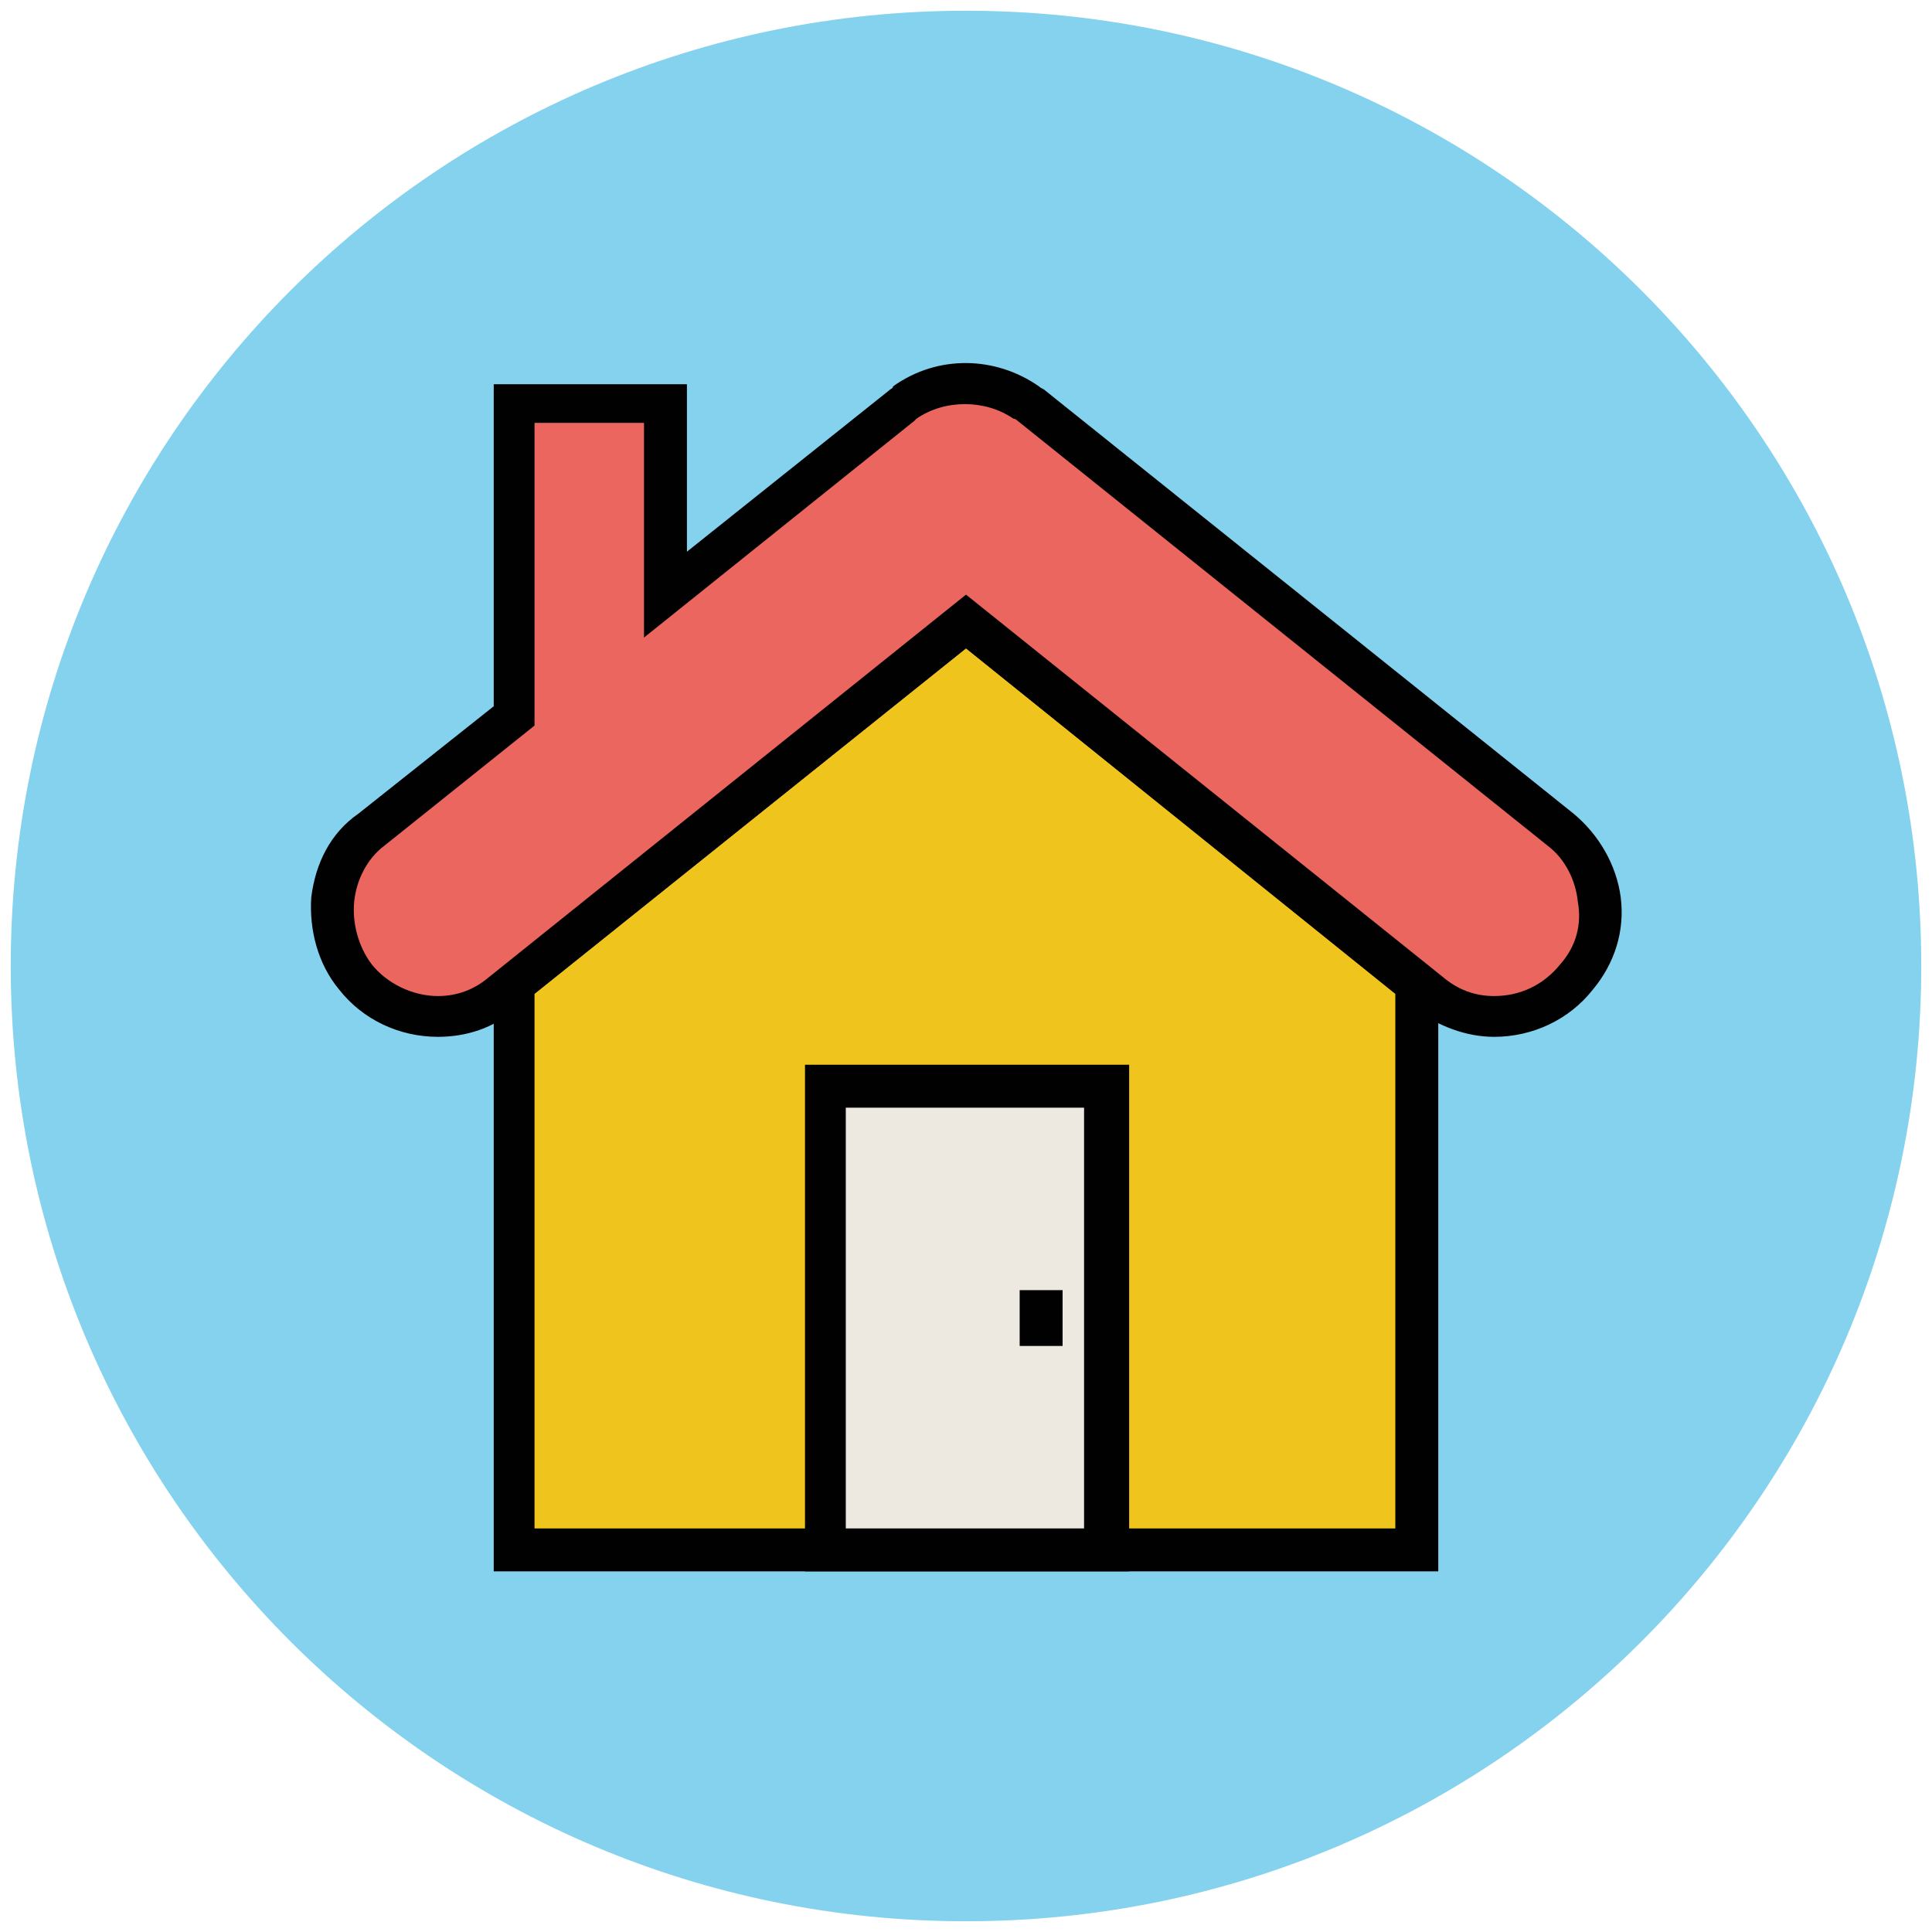
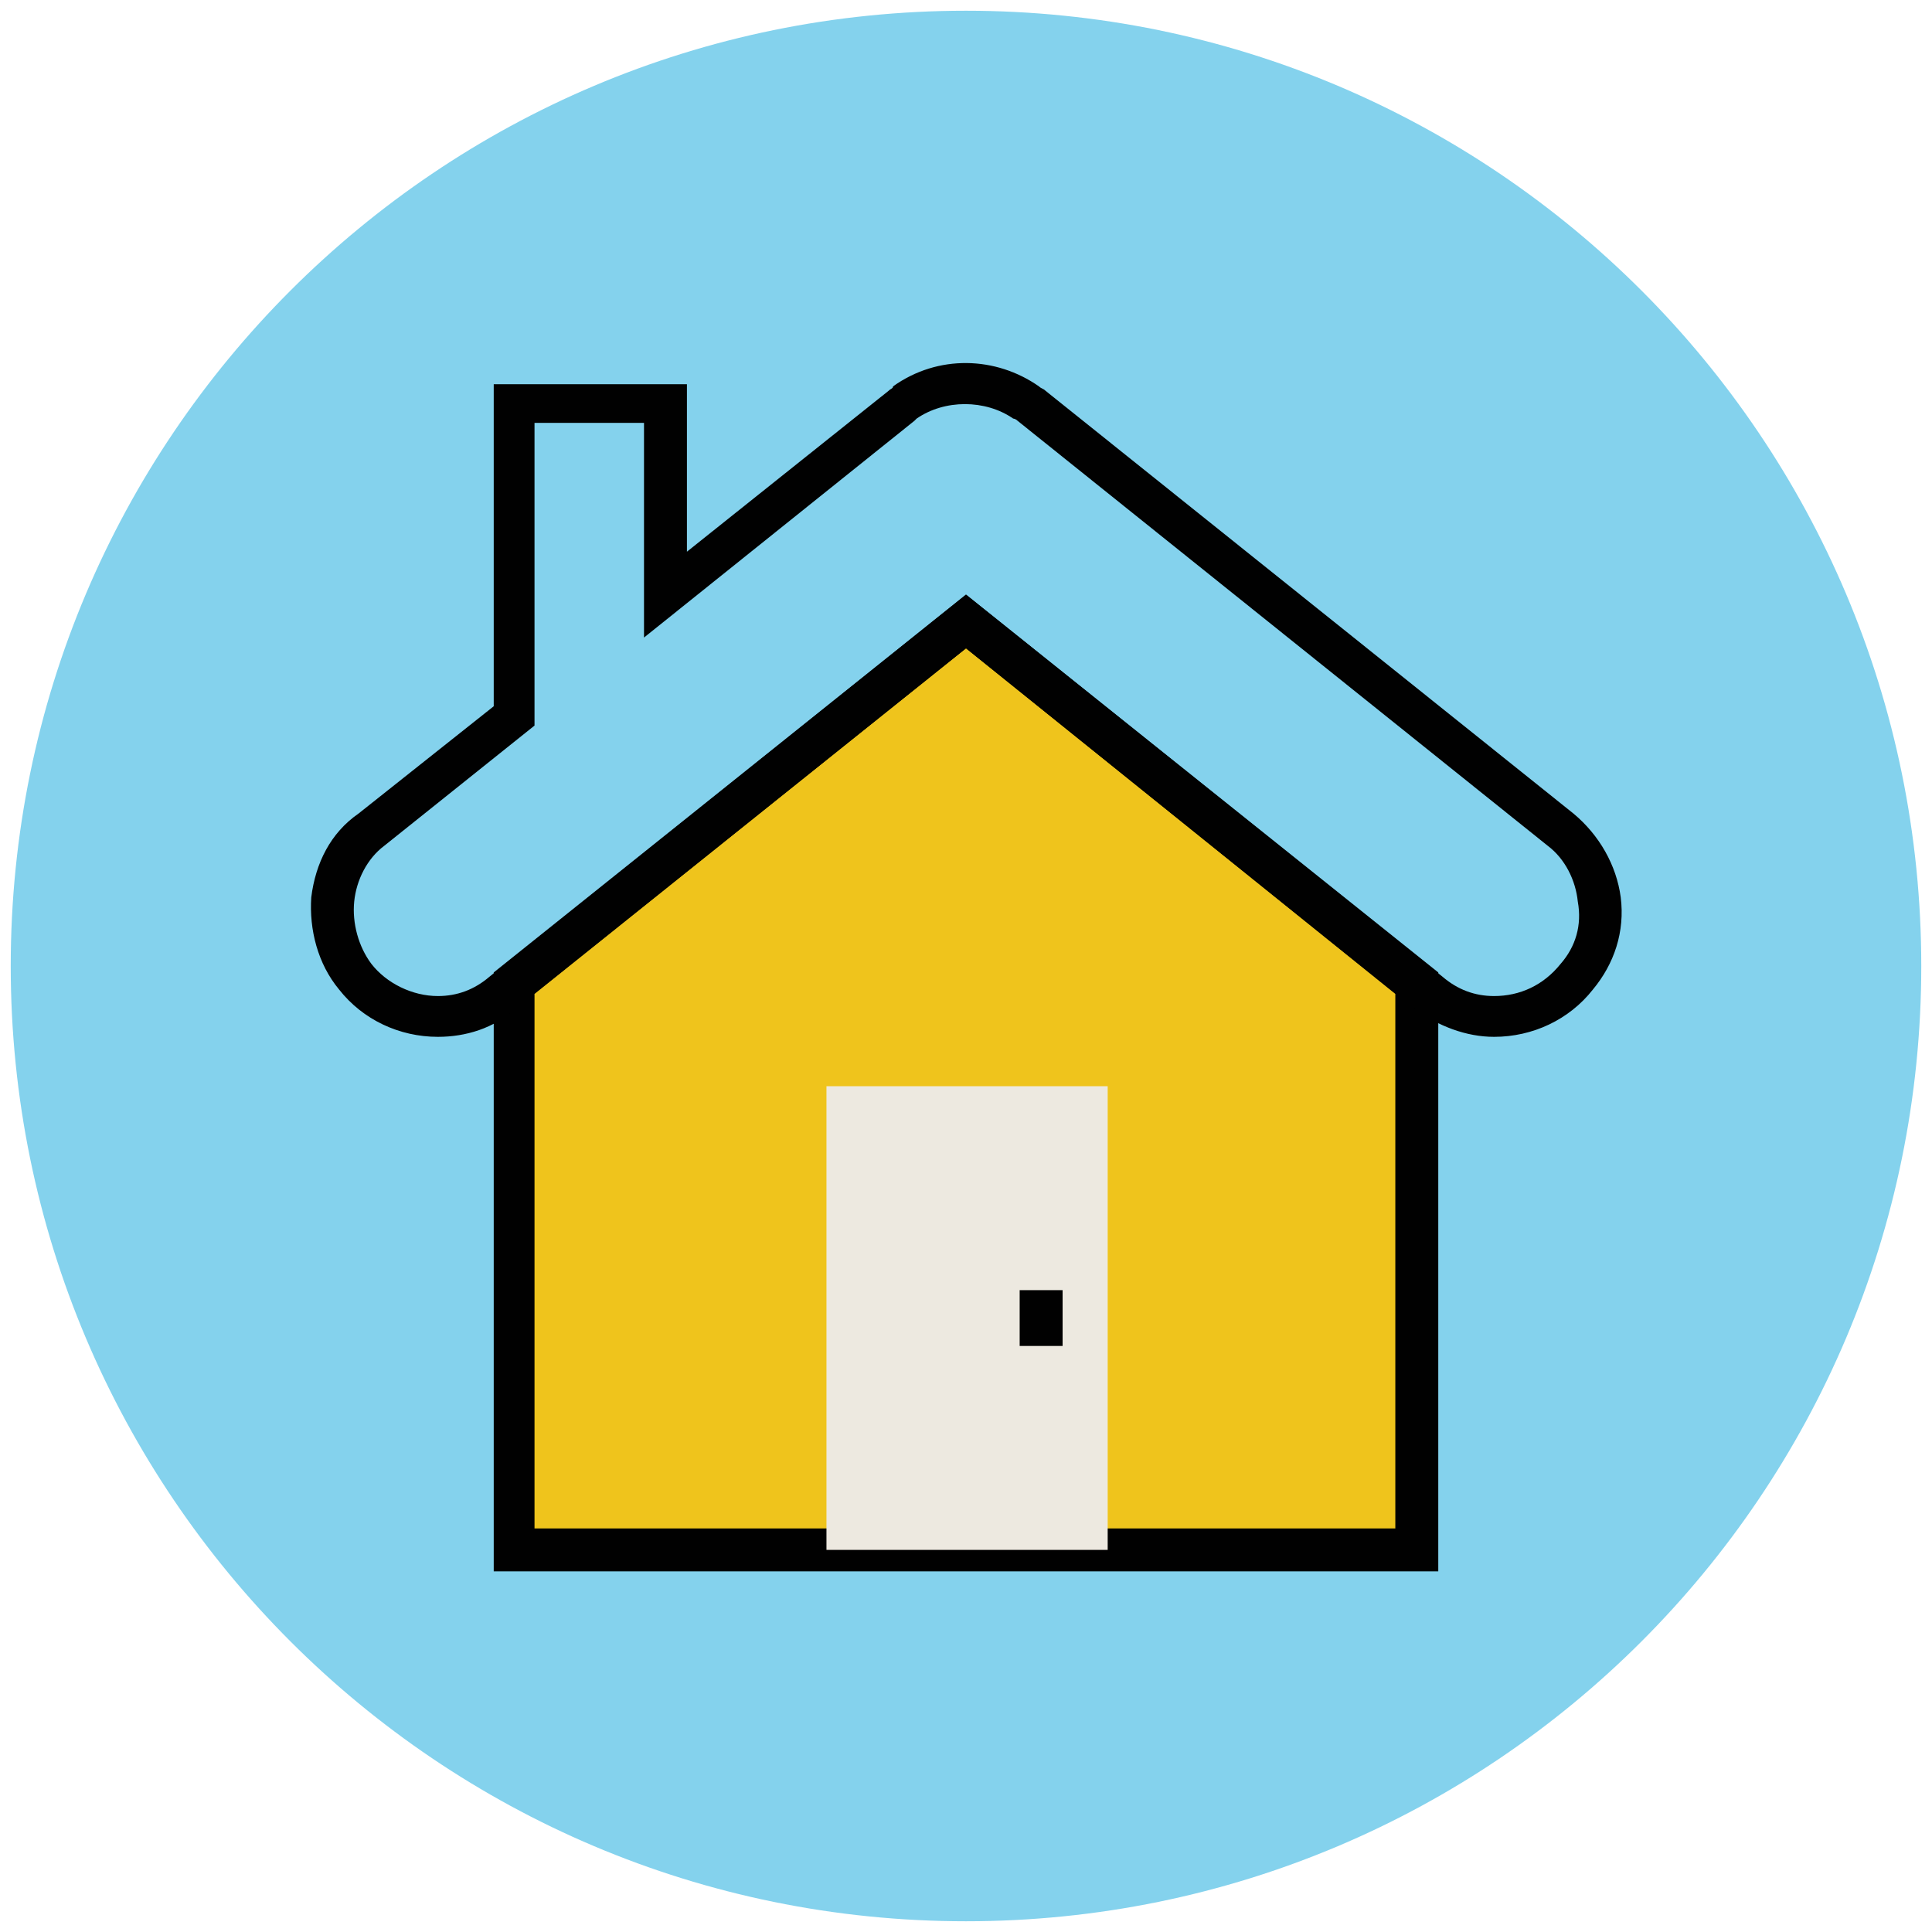
<svg xmlns="http://www.w3.org/2000/svg" width="512" height="512" viewBox="0 0 512 512" fill="none">
  <path d="M256 509.155C395.814 509.155 509.156 395.814 509.156 256C509.156 116.186 395.814 2.844 256 2.844C116.186 2.844 2.844 116.186 2.844 256C2.844 395.814 116.186 509.155 256 509.155Z" fill="#84D2ED" />
  <path d="M365.796 252.586L256 164.978L146.204 252.586L136.533 260.551V410.738H375.467V260.551L365.796 252.586Z" fill="#EFC41C" />
  <path d="M381.156 416.426H130.844V257.706L256 157.582L381.156 257.706V416.426ZM141.653 405.049H369.778V263.395L256 171.804L141.653 263.395V405.049Z" fill="#010101" />
-   <path d="M413.582 219.591L365.796 180.907L273.636 106.951C273.067 106.382 272.498 106.382 272.498 105.813C262.827 98.987 250.311 98.987 240.64 105.813C240.071 106.382 239.502 106.382 239.502 106.951L176.924 157.013V106.382H137.102V188.871L98.987 219.022C87.04 228.693 84.764 246.329 94.436 258.276C104.107 270.222 121.742 272.498 133.689 262.827L146.773 252.587L256 164.978L365.796 253.156L378.88 263.396C384 267.378 390.258 269.653 396.516 269.653C404.48 269.653 413.013 266.24 418.133 259.413C427.804 246.898 425.529 229.262 413.582 219.591Z" fill="#EB665F" />
  <path d="M116.053 274.773C105.813 274.773 96.142 270.222 89.885 262.258C84.196 255.431 81.92 246.329 82.489 237.795C83.627 228.693 87.609 220.729 95.004 215.609L130.844 187.164V101.831H182.044V146.204L235.52 103.538C236.089 102.969 236.658 102.969 236.658 102.4C248.604 93.867 263.964 94.436 275.342 102.4C275.911 102.969 276.48 102.969 277.049 103.538L416.996 215.609C423.822 221.298 428.373 229.262 429.511 237.795C430.649 246.898 427.804 255.431 422.116 262.258C415.858 270.222 406.187 274.773 395.947 274.773C388.551 274.773 381.156 271.929 374.898 267.378L256 171.804L136.533 267.378C130.844 272.498 123.449 274.773 116.053 274.773ZM141.653 112.64V192.284L101.831 224.142C97.28 227.555 94.436 233.244 93.867 238.933C93.298 244.622 95.004 250.88 98.418 255.431C102.4 260.551 109.227 263.964 116.053 263.964C121.173 263.964 125.724 262.258 129.707 258.844L256 157.582L382.293 258.844C386.276 262.258 390.827 263.964 395.947 263.964C402.773 263.964 409.031 261.12 413.582 255.431C417.564 250.88 419.271 245.191 418.133 238.933C417.564 233.244 414.72 227.555 410.169 224.142L269.653 111.502C269.084 110.933 268.516 110.933 268.516 110.933C261.12 105.813 250.311 105.813 242.916 110.933L242.347 111.502L170.667 168.96V112.071H141.653V112.64Z" fill="#010101" />
  <path d="M293.547 287.857H219.022V410.737H293.547V287.857Z" fill="#EDE9E0" />
-   <path d="M298.667 416.426H213.333V282.168H299.236V416.426H298.667ZM224.142 405.048H287.289V293.546H224.142V405.048Z" fill="#010101" />
  <path d="M281.6 341.902H270.222V356.693H281.6V341.902Z" fill="#010101" />
</svg>